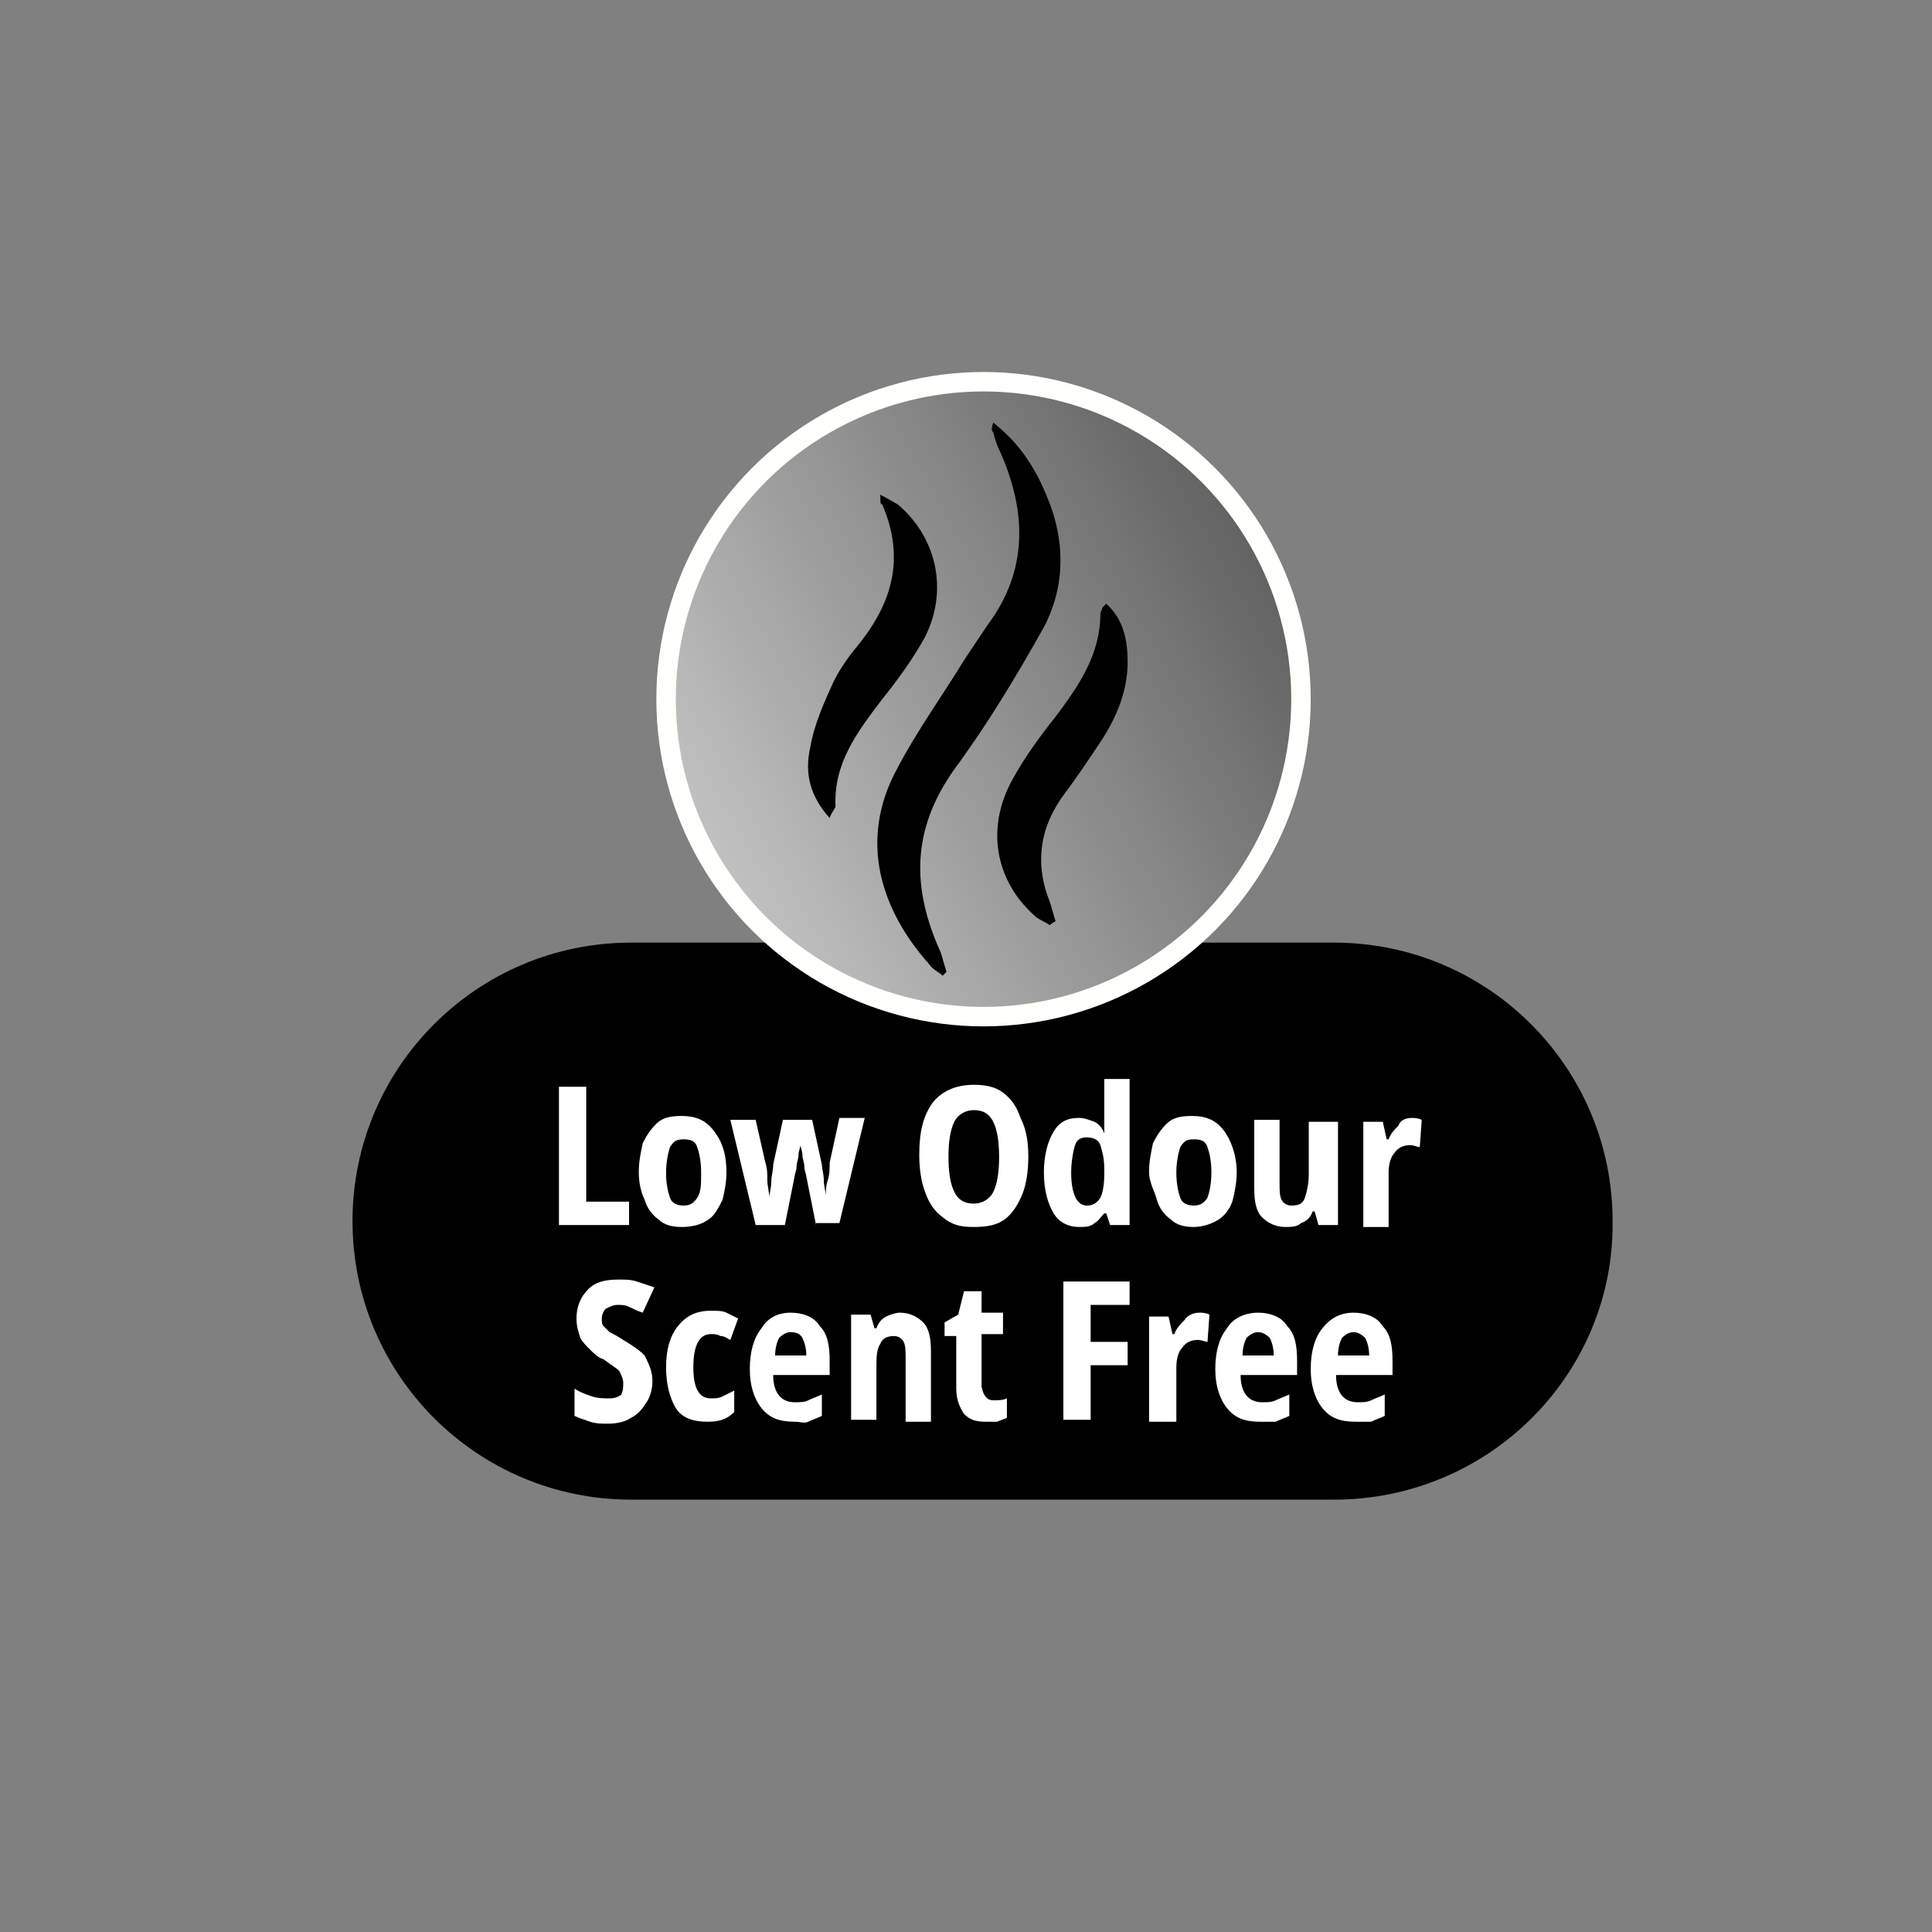
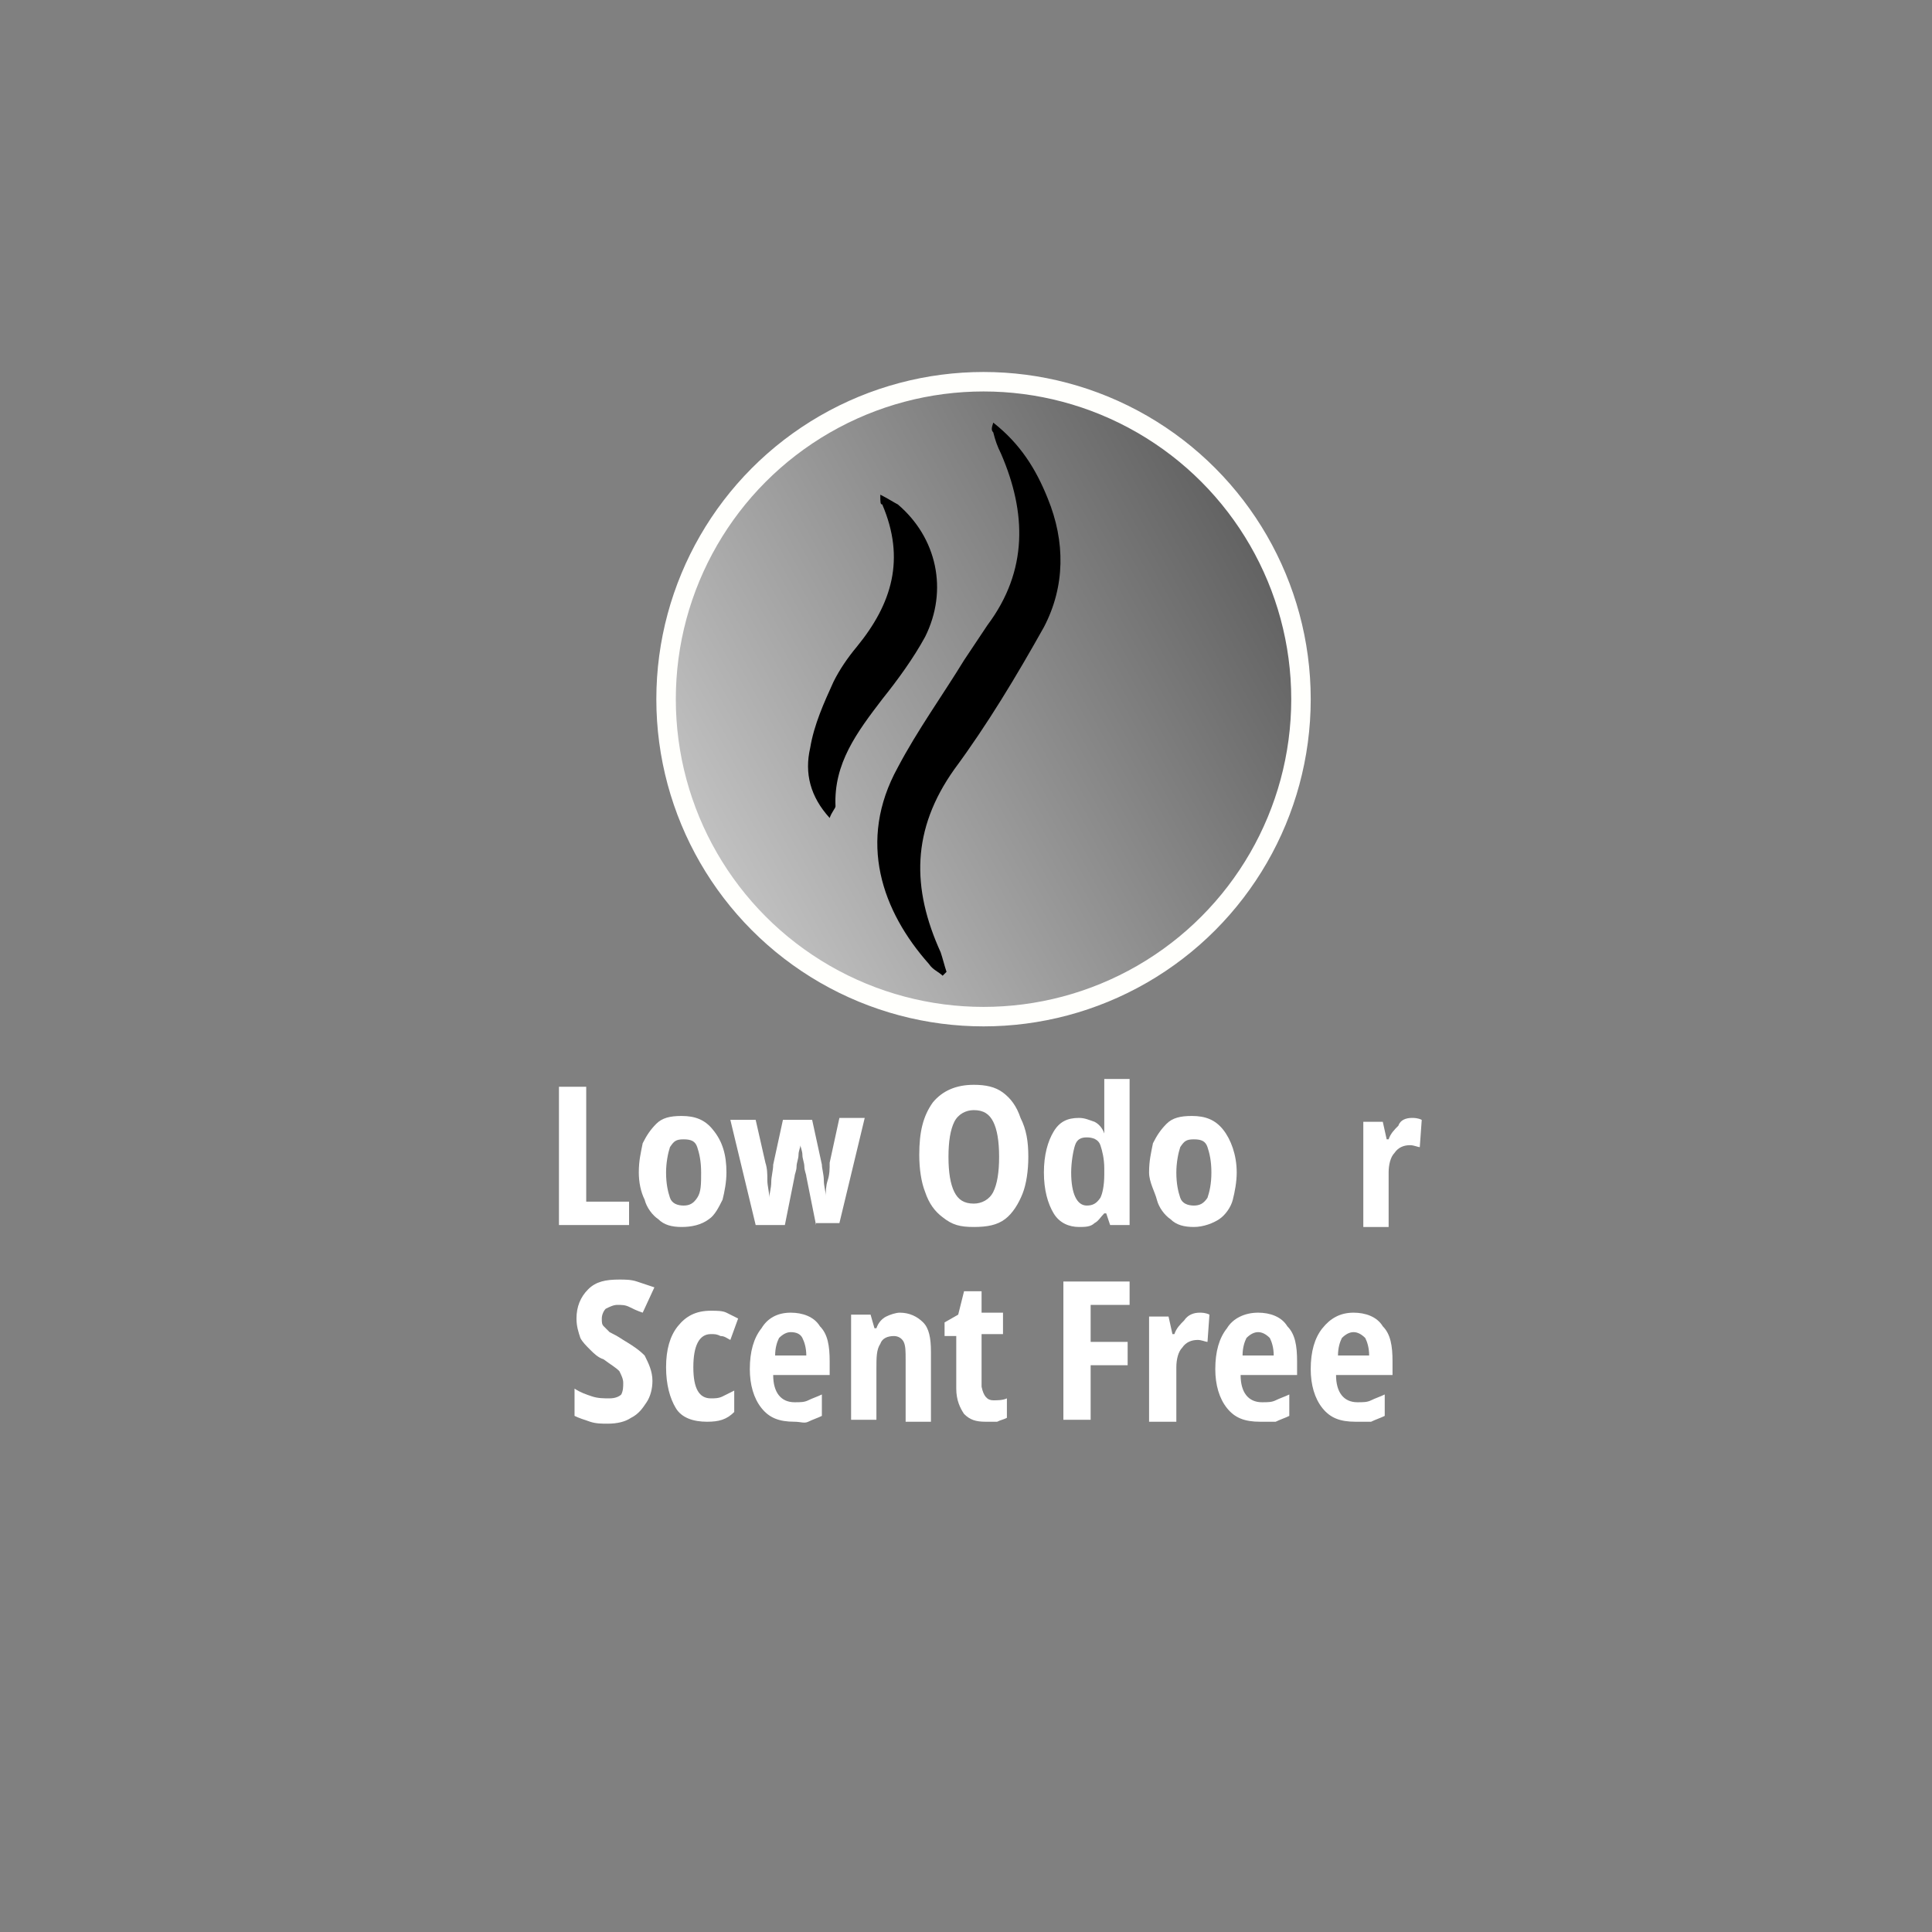
<svg xmlns="http://www.w3.org/2000/svg" version="1.1" id="Layer_1" x="0px" y="0px" viewBox="0 0 99.2 99.2" style="enable-background:new 0 0 99.2 99.2;" xml:space="preserve">
  <rect x="0" y="0" width="99.2" height="99.2" fill="#808080" stroke="none" />
  <style type="text/css">
	.st0{fill:url(#XMLID_2_);stroke:#FFFFFC;stroke-miterlimit:10;}
	.st1{fill:#FFFFFF;}
</style>
-   <path id="XMLID_242_" d="M68.5,77H32.4c-7.9,0-14.3-6.4-14.3-14.3v0c0-7.9,6.4-14.3,14.3-14.3h36.1c7.9,0,14.3,6.4,14.3,14.3v0  C82.9,70.5,76.5,77,68.5,77z" />
  <linearGradient id="XMLID_2_" gradientUnits="userSpaceOnUse" x1="17.226" y1="64.465" x2="93.87" y2="25.034" gradientTransform="matrix(0.999 -3.489950e-002 3.489950e-002 0.999 -1.233 -9.907)">
    <stop offset="0" style="stop-color:#FFFFFF" />
    <stop offset="1" style="stop-color:#000000" />
  </linearGradient>
  <circle id="XMLID_239_" class="st0" cx="50.5" cy="35.9" r="16.3" />
  <g id="XMLID_219_">
    <path id="XMLID_220_" class="st1" d="M28.7,62.9v-7.1h1.4v5.9h2.2v1.2H28.7z" />
    <path id="XMLID_222_" class="st1" d="M37.3,60.2c0,0.5-0.1,1-0.2,1.4c-0.2,0.4-0.4,0.8-0.7,1C36,62.9,35.5,63,35,63   c-0.5,0-0.9-0.1-1.2-0.4c-0.3-0.2-0.6-0.6-0.7-1c-0.2-0.4-0.3-0.9-0.3-1.4c0-0.6,0.1-1,0.2-1.5c0.2-0.4,0.4-0.7,0.7-1   s0.7-0.4,1.3-0.4c0.7,0,1.2,0.2,1.6,0.7C37.1,58.6,37.3,59.3,37.3,60.2z M34.2,60.2c0,0.6,0.1,1,0.2,1.3c0.1,0.3,0.4,0.4,0.7,0.4   s0.5-0.1,0.7-0.4s0.2-0.7,0.2-1.3c0-0.6-0.1-1-0.2-1.3c-0.1-0.3-0.3-0.4-0.7-0.4s-0.5,0.1-0.7,0.4C34.3,59.2,34.2,59.7,34.2,60.2z" />
    <path id="XMLID_225_" class="st1" d="M41.9,62.9l-0.5-2.5c0-0.1-0.1-0.3-0.1-0.5c0-0.2-0.1-0.4-0.1-0.6s-0.1-0.4-0.1-0.5h0   c0,0.1-0.1,0.3-0.1,0.5c0,0.2-0.1,0.4-0.1,0.6c0,0.2-0.1,0.4-0.1,0.5l-0.5,2.5h-1.5l-1.3-5.4h1.3l0.5,2.2c0.1,0.3,0.1,0.6,0.1,0.9   s0.1,0.6,0.1,0.9h0c0-0.2,0.1-0.5,0.1-0.8c0-0.3,0.1-0.6,0.1-0.9l0.5-2.3h1.5l0.5,2.3c0,0.2,0.1,0.5,0.1,0.8s0.1,0.6,0.1,0.8h0   c0-0.2,0-0.5,0.1-0.8s0.1-0.6,0.1-0.9l0.5-2.3h1.3l-1.3,5.4H41.9z" />
    <path id="XMLID_227_" class="st1" d="M52.8,59.4c0,0.7-0.1,1.4-0.3,1.9c-0.2,0.5-0.5,1-0.9,1.3c-0.4,0.3-0.9,0.4-1.6,0.4   s-1.1-0.1-1.6-0.5c-0.4-0.3-0.7-0.7-0.9-1.3c-0.2-0.5-0.3-1.2-0.3-1.9c0-1.2,0.2-2,0.7-2.7c0.5-0.6,1.2-0.9,2.1-0.9   c0.6,0,1.1,0.1,1.5,0.4c0.4,0.3,0.7,0.7,0.9,1.3C52.7,58,52.8,58.6,52.8,59.4z M48.7,59.4c0,0.8,0.1,1.4,0.3,1.8   c0.2,0.4,0.5,0.6,1,0.6c0.4,0,0.8-0.2,1-0.6c0.2-0.4,0.3-1,0.3-1.8c0-0.8-0.1-1.4-0.3-1.8s-0.5-0.6-1-0.6c-0.4,0-0.8,0.2-1,0.6   S48.7,58.6,48.7,59.4z" />
    <path id="XMLID_230_" class="st1" d="M55.4,63c-0.5,0-1-0.2-1.3-0.7s-0.5-1.2-0.5-2.1c0-0.9,0.2-1.6,0.5-2.1s0.7-0.7,1.3-0.7   c0.3,0,0.5,0.1,0.8,0.2c0.2,0.1,0.4,0.3,0.5,0.6h0c0-0.2,0-0.3,0-0.5c0-0.2,0-0.3,0-0.5v-1.8H58v7.5H57l-0.2-0.6h-0.1   c-0.2,0.2-0.3,0.4-0.5,0.5C56,63,55.7,63,55.4,63z M55.8,61.9c0.3,0,0.5-0.1,0.7-0.4c0.1-0.2,0.2-0.6,0.2-1.2v-0.3   c0-0.5-0.1-0.9-0.2-1.2c-0.1-0.3-0.4-0.4-0.7-0.4c-0.3,0-0.5,0.1-0.6,0.4S55,59.7,55,60.2C55,61.3,55.3,61.9,55.8,61.9z" />
    <path id="XMLID_233_" class="st1" d="M63.5,60.2c0,0.5-0.1,1-0.2,1.4s-0.4,0.8-0.7,1c-0.3,0.2-0.8,0.4-1.3,0.4   c-0.5,0-0.9-0.1-1.2-0.4c-0.3-0.2-0.6-0.6-0.7-1S59,60.7,59,60.2c0-0.6,0.1-1,0.2-1.5c0.2-0.4,0.4-0.7,0.7-1s0.7-0.4,1.3-0.4   c0.7,0,1.2,0.2,1.6,0.7S63.5,59.3,63.5,60.2z M60.4,60.2c0,0.6,0.1,1,0.2,1.3c0.1,0.3,0.4,0.4,0.7,0.4s0.5-0.1,0.7-0.4   c0.1-0.3,0.2-0.7,0.2-1.3c0-0.6-0.1-1-0.2-1.3c-0.1-0.3-0.3-0.4-0.7-0.4s-0.5,0.1-0.7,0.4C60.5,59.2,60.4,59.7,60.4,60.2z" />
-     <path id="XMLID_236_" class="st1" d="M68.7,57.5v5.4h-1l-0.2-0.7h-0.1c-0.1,0.3-0.3,0.5-0.6,0.6C66.6,63,66.3,63,66,63   c-0.5,0-0.9-0.2-1.2-0.5c-0.3-0.3-0.4-0.8-0.4-1.5v-3.5h1.3v3.2c0,0.4,0,0.7,0.1,0.9c0.1,0.2,0.3,0.3,0.5,0.3   c0.4,0,0.6-0.1,0.7-0.4c0.1-0.3,0.2-0.7,0.2-1.2v-2.7H68.7z" />
    <path id="XMLID_244_" class="st1" d="M72.5,57.4c0.1,0,0.3,0,0.5,0.1l-0.1,1.4c-0.1,0-0.3-0.1-0.5-0.1c-0.3,0-0.6,0.1-0.8,0.4   c-0.2,0.2-0.3,0.6-0.3,1v2.8h-1.3v-5.4h1l0.2,0.9h0.1c0.1-0.3,0.3-0.5,0.5-0.7C71.9,57.5,72.2,57.4,72.5,57.4z" />
    <path id="XMLID_249_" class="st1" d="M33.5,70.9c0,0.4-0.1,0.8-0.3,1.1s-0.4,0.6-0.8,0.8c-0.3,0.2-0.7,0.3-1.2,0.3   c-0.3,0-0.6,0-0.9-0.1c-0.3-0.1-0.6-0.2-0.8-0.3v-1.4c0.3,0.2,0.6,0.3,0.9,0.4c0.3,0.1,0.6,0.1,0.9,0.1c0.3,0,0.5-0.1,0.6-0.2   C32,71.4,32,71.2,32,71c0-0.2-0.1-0.4-0.2-0.6c-0.2-0.2-0.4-0.3-0.8-0.6c-0.3-0.1-0.5-0.3-0.7-0.5c-0.2-0.2-0.4-0.4-0.5-0.6   c-0.1-0.3-0.2-0.6-0.2-1c0-0.6,0.2-1.1,0.6-1.5c0.4-0.4,0.9-0.5,1.6-0.5c0.3,0,0.6,0,0.9,0.1c0.3,0.1,0.6,0.2,0.9,0.3L33,67.4   c-0.3-0.1-0.5-0.2-0.7-0.3S31.9,67,31.7,67c-0.2,0-0.4,0.1-0.6,0.2c-0.1,0.1-0.2,0.3-0.2,0.5c0,0.2,0,0.3,0.1,0.4   c0.1,0.1,0.2,0.2,0.3,0.3c0.2,0.1,0.4,0.2,0.7,0.4c0.5,0.3,0.8,0.5,1.1,0.8C33.3,70,33.5,70.4,33.5,70.9z" />
    <path id="XMLID_251_" class="st1" d="M36.3,73c-0.7,0-1.3-0.2-1.6-0.7s-0.5-1.2-0.5-2.1c0-0.9,0.2-1.6,0.6-2.1s0.9-0.8,1.7-0.8   c0.3,0,0.6,0,0.8,0.1c0.2,0.1,0.4,0.2,0.6,0.3l-0.4,1.1c-0.2-0.1-0.3-0.2-0.5-0.2c-0.2-0.1-0.3-0.1-0.5-0.1c-0.6,0-0.9,0.6-0.9,1.7   c0,1.1,0.3,1.6,0.9,1.6c0.2,0,0.4,0,0.6-0.1s0.4-0.2,0.6-0.3v1.1C37.3,72.9,36.9,73,36.3,73z" />
    <path id="XMLID_253_" class="st1" d="M40.6,67.4c0.6,0,1.2,0.2,1.5,0.7c0.4,0.4,0.5,1,0.5,1.8v0.7h-2.9c0,0.9,0.4,1.4,1.1,1.4   c0.3,0,0.5,0,0.7-0.1s0.5-0.2,0.7-0.3v1.1c-0.2,0.1-0.5,0.2-0.7,0.3S41.1,73,40.8,73c-0.8,0-1.3-0.2-1.7-0.7   c-0.4-0.5-0.6-1.2-0.6-2c0-0.9,0.2-1.6,0.6-2.1C39.4,67.7,39.9,67.4,40.6,67.4z M40.6,68.4c-0.2,0-0.4,0.1-0.6,0.3   c-0.1,0.2-0.2,0.5-0.2,0.9h1.6c0-0.4-0.1-0.7-0.2-0.9C41.1,68.5,40.9,68.4,40.6,68.4z" />
    <path id="XMLID_256_" class="st1" d="M46.2,67.4c0.5,0,0.9,0.2,1.2,0.5c0.3,0.3,0.4,0.8,0.4,1.5v3.6h-1.3v-3.2c0-0.4,0-0.7-0.1-0.9   c-0.1-0.2-0.3-0.3-0.5-0.3c-0.3,0-0.6,0.1-0.7,0.4C45,69.3,45,69.7,45,70.3v2.6h-1.3v-5.4h1l0.2,0.7h0.1c0.1-0.3,0.3-0.5,0.5-0.6   S46,67.4,46.2,67.4z" />
    <path id="XMLID_258_" class="st1" d="M51,71.9c0.2,0,0.5,0,0.7-0.1v1c-0.2,0.1-0.3,0.1-0.5,0.2C51,73,50.8,73,50.6,73   c-0.5,0-0.8-0.1-1.1-0.4c-0.2-0.3-0.4-0.7-0.4-1.3v-2.7h-0.6v-0.7l0.7-0.4l0.3-1.2h0.9v1.1h1.1v1.1h-1.1v2.7   C50.5,71.7,50.7,71.9,51,71.9z" />
    <path id="XMLID_260_" class="st1" d="M56,72.9h-1.4v-7.1h3.4V67h-2v1.9h1.9v1.2H56V72.9z" />
    <path id="XMLID_262_" class="st1" d="M61.6,67.4c0.1,0,0.3,0,0.5,0.1l-0.1,1.4c-0.1,0-0.3-0.1-0.5-0.1c-0.3,0-0.6,0.1-0.8,0.4   c-0.2,0.2-0.3,0.6-0.3,1v2.8H59v-5.4h1l0.2,0.9h0.1c0.1-0.3,0.3-0.5,0.5-0.7C61,67.5,61.3,67.4,61.6,67.4z" />
    <path id="XMLID_264_" class="st1" d="M64.6,67.4c0.6,0,1.2,0.2,1.5,0.7c0.4,0.4,0.5,1,0.5,1.8v0.7h-2.9c0,0.9,0.4,1.4,1.1,1.4   c0.3,0,0.5,0,0.7-0.1c0.2-0.1,0.5-0.2,0.7-0.3v1.1c-0.2,0.1-0.5,0.2-0.7,0.3C65.3,73,65,73,64.7,73c-0.8,0-1.3-0.2-1.7-0.7   c-0.4-0.5-0.6-1.2-0.6-2c0-0.9,0.2-1.6,0.6-2.1C63.3,67.7,63.9,67.4,64.6,67.4z M64.6,68.4c-0.2,0-0.4,0.1-0.6,0.3   c-0.1,0.2-0.2,0.5-0.2,0.9h1.6c0-0.4-0.1-0.7-0.2-0.9C65,68.5,64.8,68.4,64.6,68.4z" />
    <path id="XMLID_267_" class="st1" d="M69.5,67.4c0.6,0,1.2,0.2,1.5,0.7c0.4,0.4,0.5,1,0.5,1.8v0.7h-2.9c0,0.9,0.4,1.4,1.1,1.4   c0.3,0,0.5,0,0.7-0.1c0.2-0.1,0.5-0.2,0.7-0.3v1.1c-0.2,0.1-0.5,0.2-0.7,0.3C70.3,73,70,73,69.6,73c-0.8,0-1.3-0.2-1.7-0.7   c-0.4-0.5-0.6-1.2-0.6-2c0-0.9,0.2-1.6,0.6-2.1C68.3,67.7,68.8,67.4,69.5,67.4z M69.5,68.4c-0.2,0-0.4,0.1-0.6,0.3   c-0.1,0.2-0.2,0.5-0.2,0.9h1.6c0-0.4-0.1-0.7-0.2-0.9C69.9,68.5,69.7,68.4,69.5,68.4z" />
  </g>
  <path id="XMLID_374_" d="M51,21.7c1.4,1.1,2.2,2.4,2.8,3.9c0.9,2.2,0.9,4.5-0.2,6.6c-1.4,2.5-2.9,5-4.6,7.3  c-2.2,3.1-2.2,6.1-0.7,9.4c0.1,0.3,0.2,0.7,0.3,1c-0.1,0.1-0.1,0.1-0.2,0.2c-0.2-0.2-0.5-0.3-0.7-0.6c-2.4-2.7-3.7-6.3-1.6-10.1  c1-1.9,2.3-3.7,3.4-5.5c0.4-0.6,0.8-1.2,1.2-1.8c2.1-2.8,2-5.8,0.7-8.8c-0.2-0.4-0.3-0.7-0.4-1.1C50.9,22.1,50.9,22,51,21.7z" />
  <path id="XMLID_373_" d="M45.2,25.4c0.4,0.2,0.7,0.4,0.9,0.5c2,1.7,2.6,4.4,1.4,6.8c-0.6,1.1-1.4,2.2-2.2,3.2  c-1.3,1.7-2.5,3.3-2.4,5.5c0,0.1-0.2,0.3-0.3,0.6c-1-1.1-1.3-2.3-1-3.6c0.2-1.2,0.7-2.3,1.2-3.4c0.3-0.6,0.7-1.2,1.2-1.8  c1.8-2.2,2.5-4.5,1.3-7.3C45.2,25.9,45.2,25.8,45.2,25.4z" />
-   <path id="XMLID_372_" d="M53.9,47.5c-0.3-0.2-0.6-0.3-0.8-0.5c-2-1.8-2.5-4.5-1.1-7c0.6-1.1,1.4-2.2,2.2-3.2  c1.2-1.6,2.3-3.2,2.3-5.3c0-0.1,0.1-0.2,0.1-0.3c0,0,0.1-0.1,0.2-0.2c0.9,0.8,1.1,1.9,1.1,3c0,1.5-0.6,2.9-1.4,4.1  c-0.6,0.9-1.2,1.8-1.8,2.6c-1.3,1.7-1.6,3.6-0.8,5.6c0.1,0.3,0.2,0.7,0.3,1C54,47.4,53.9,47.5,53.9,47.5z" />
</svg>